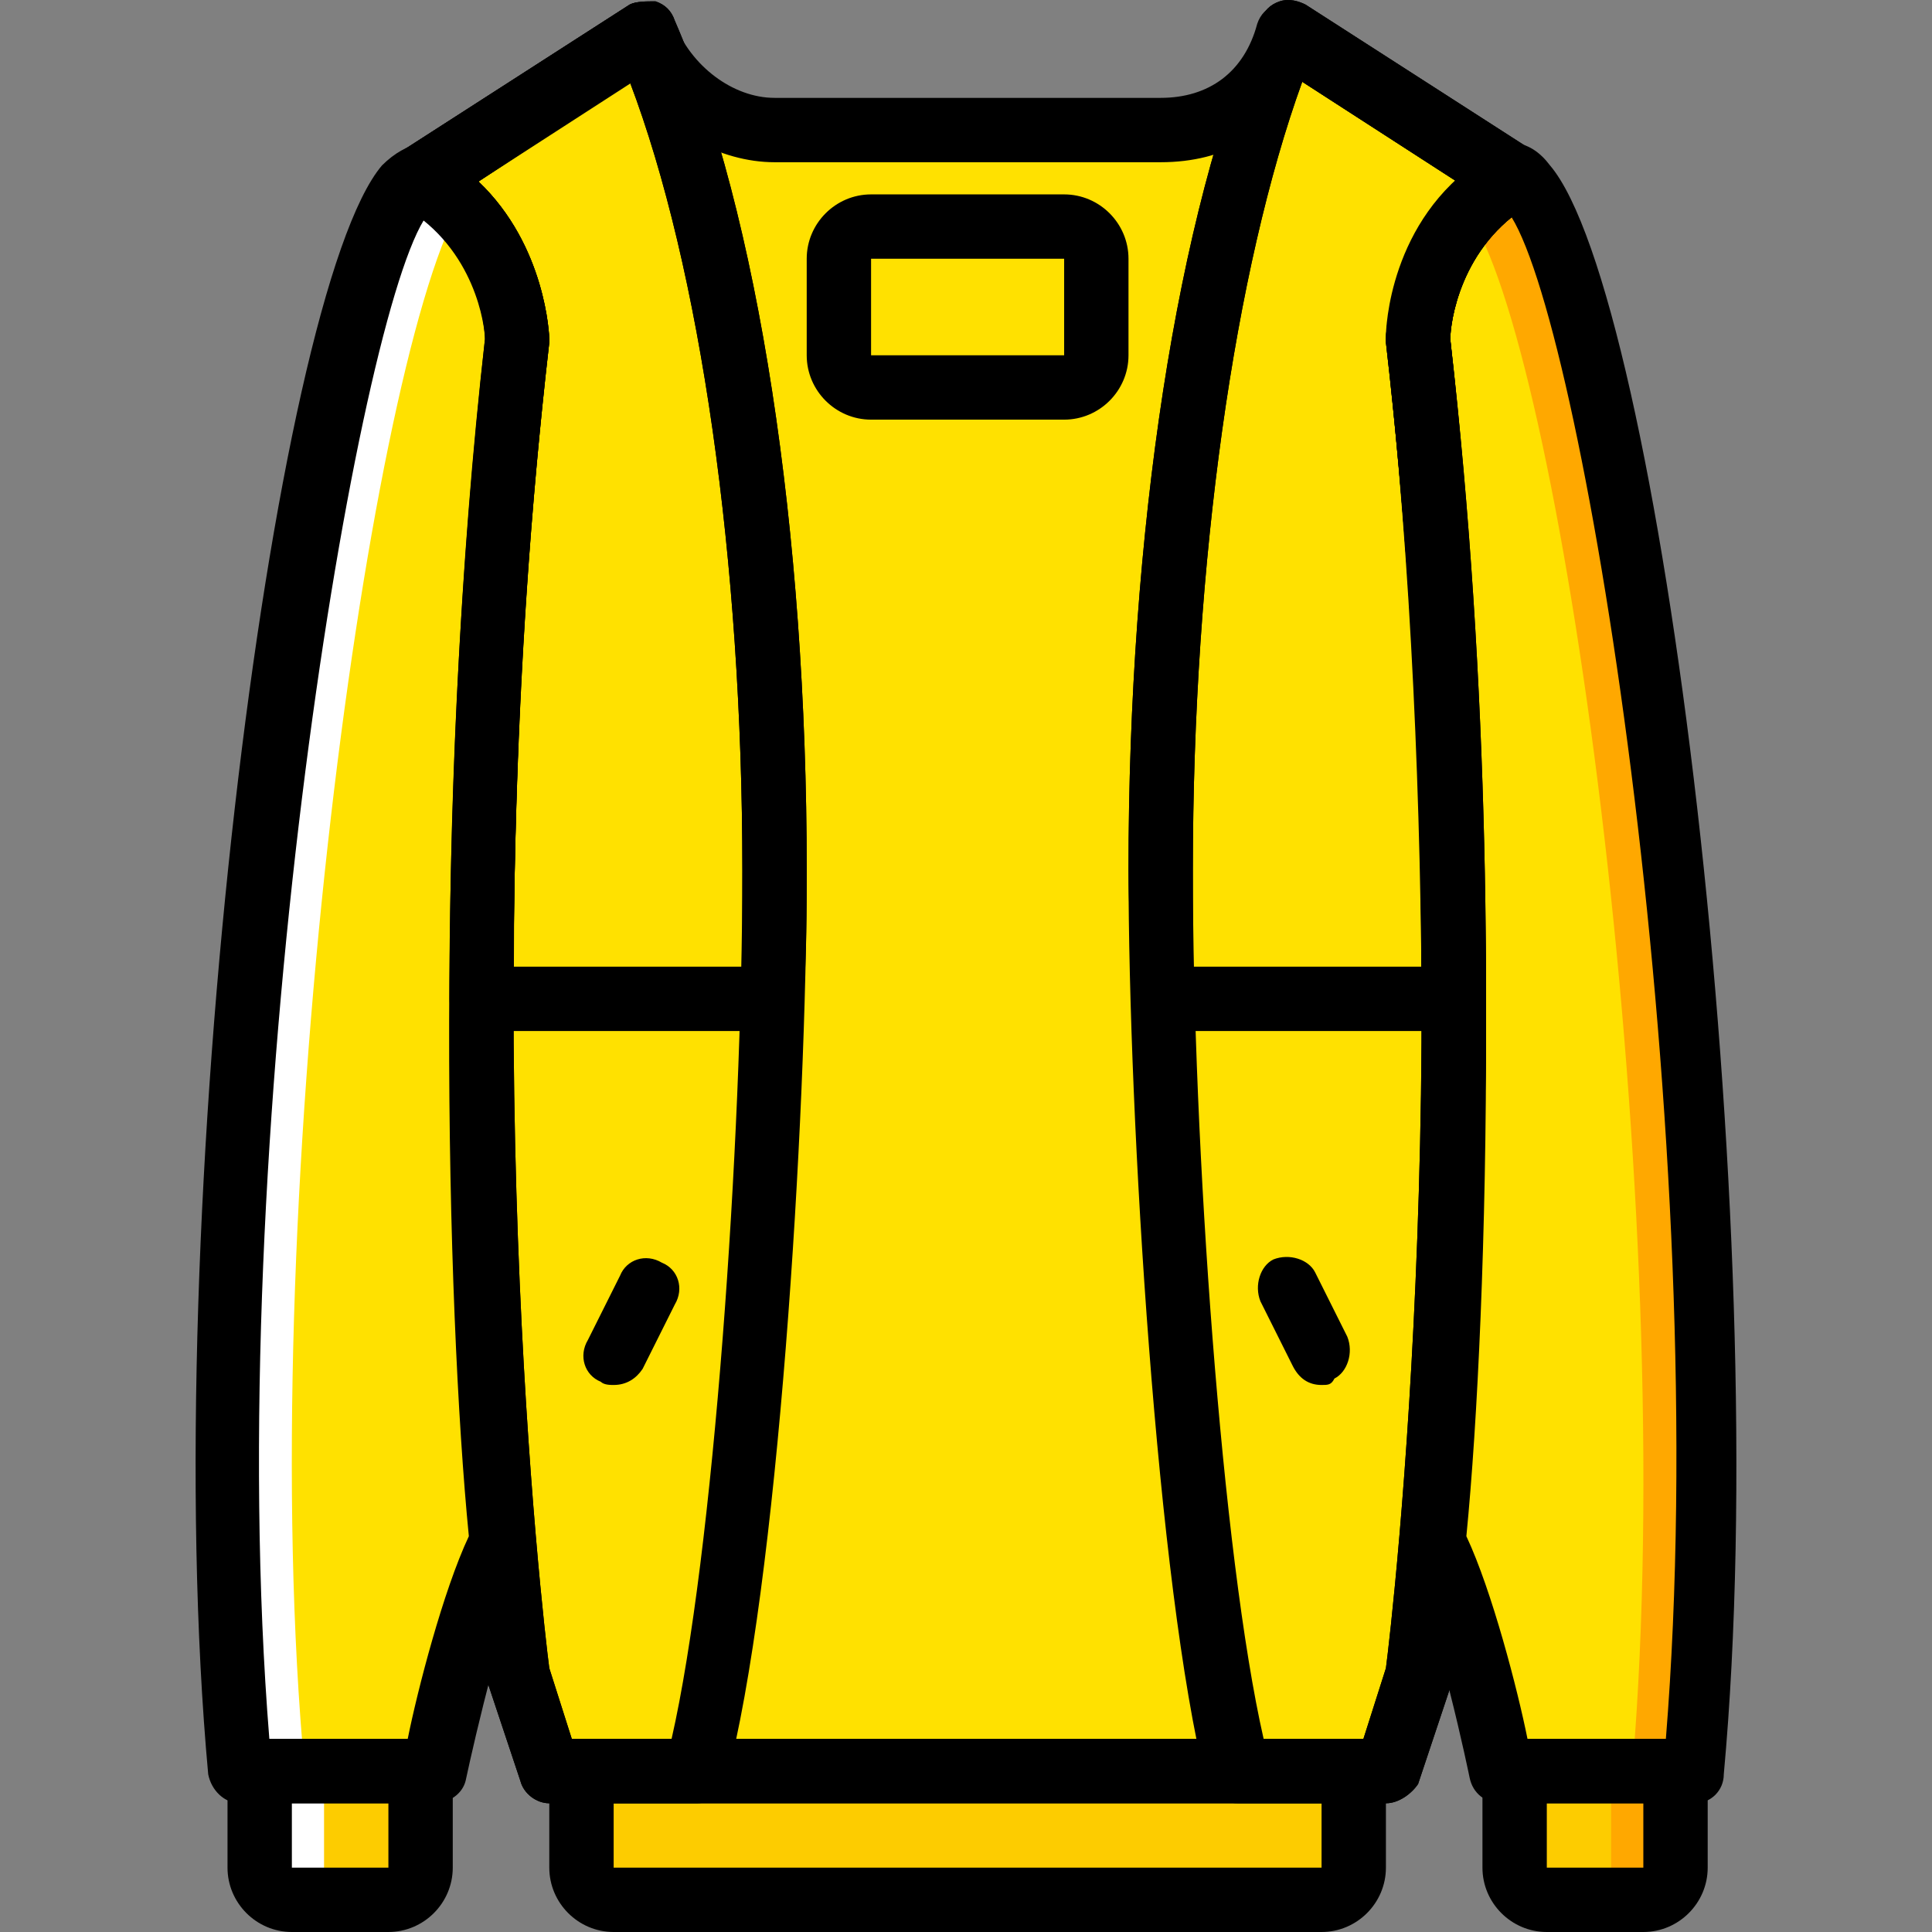
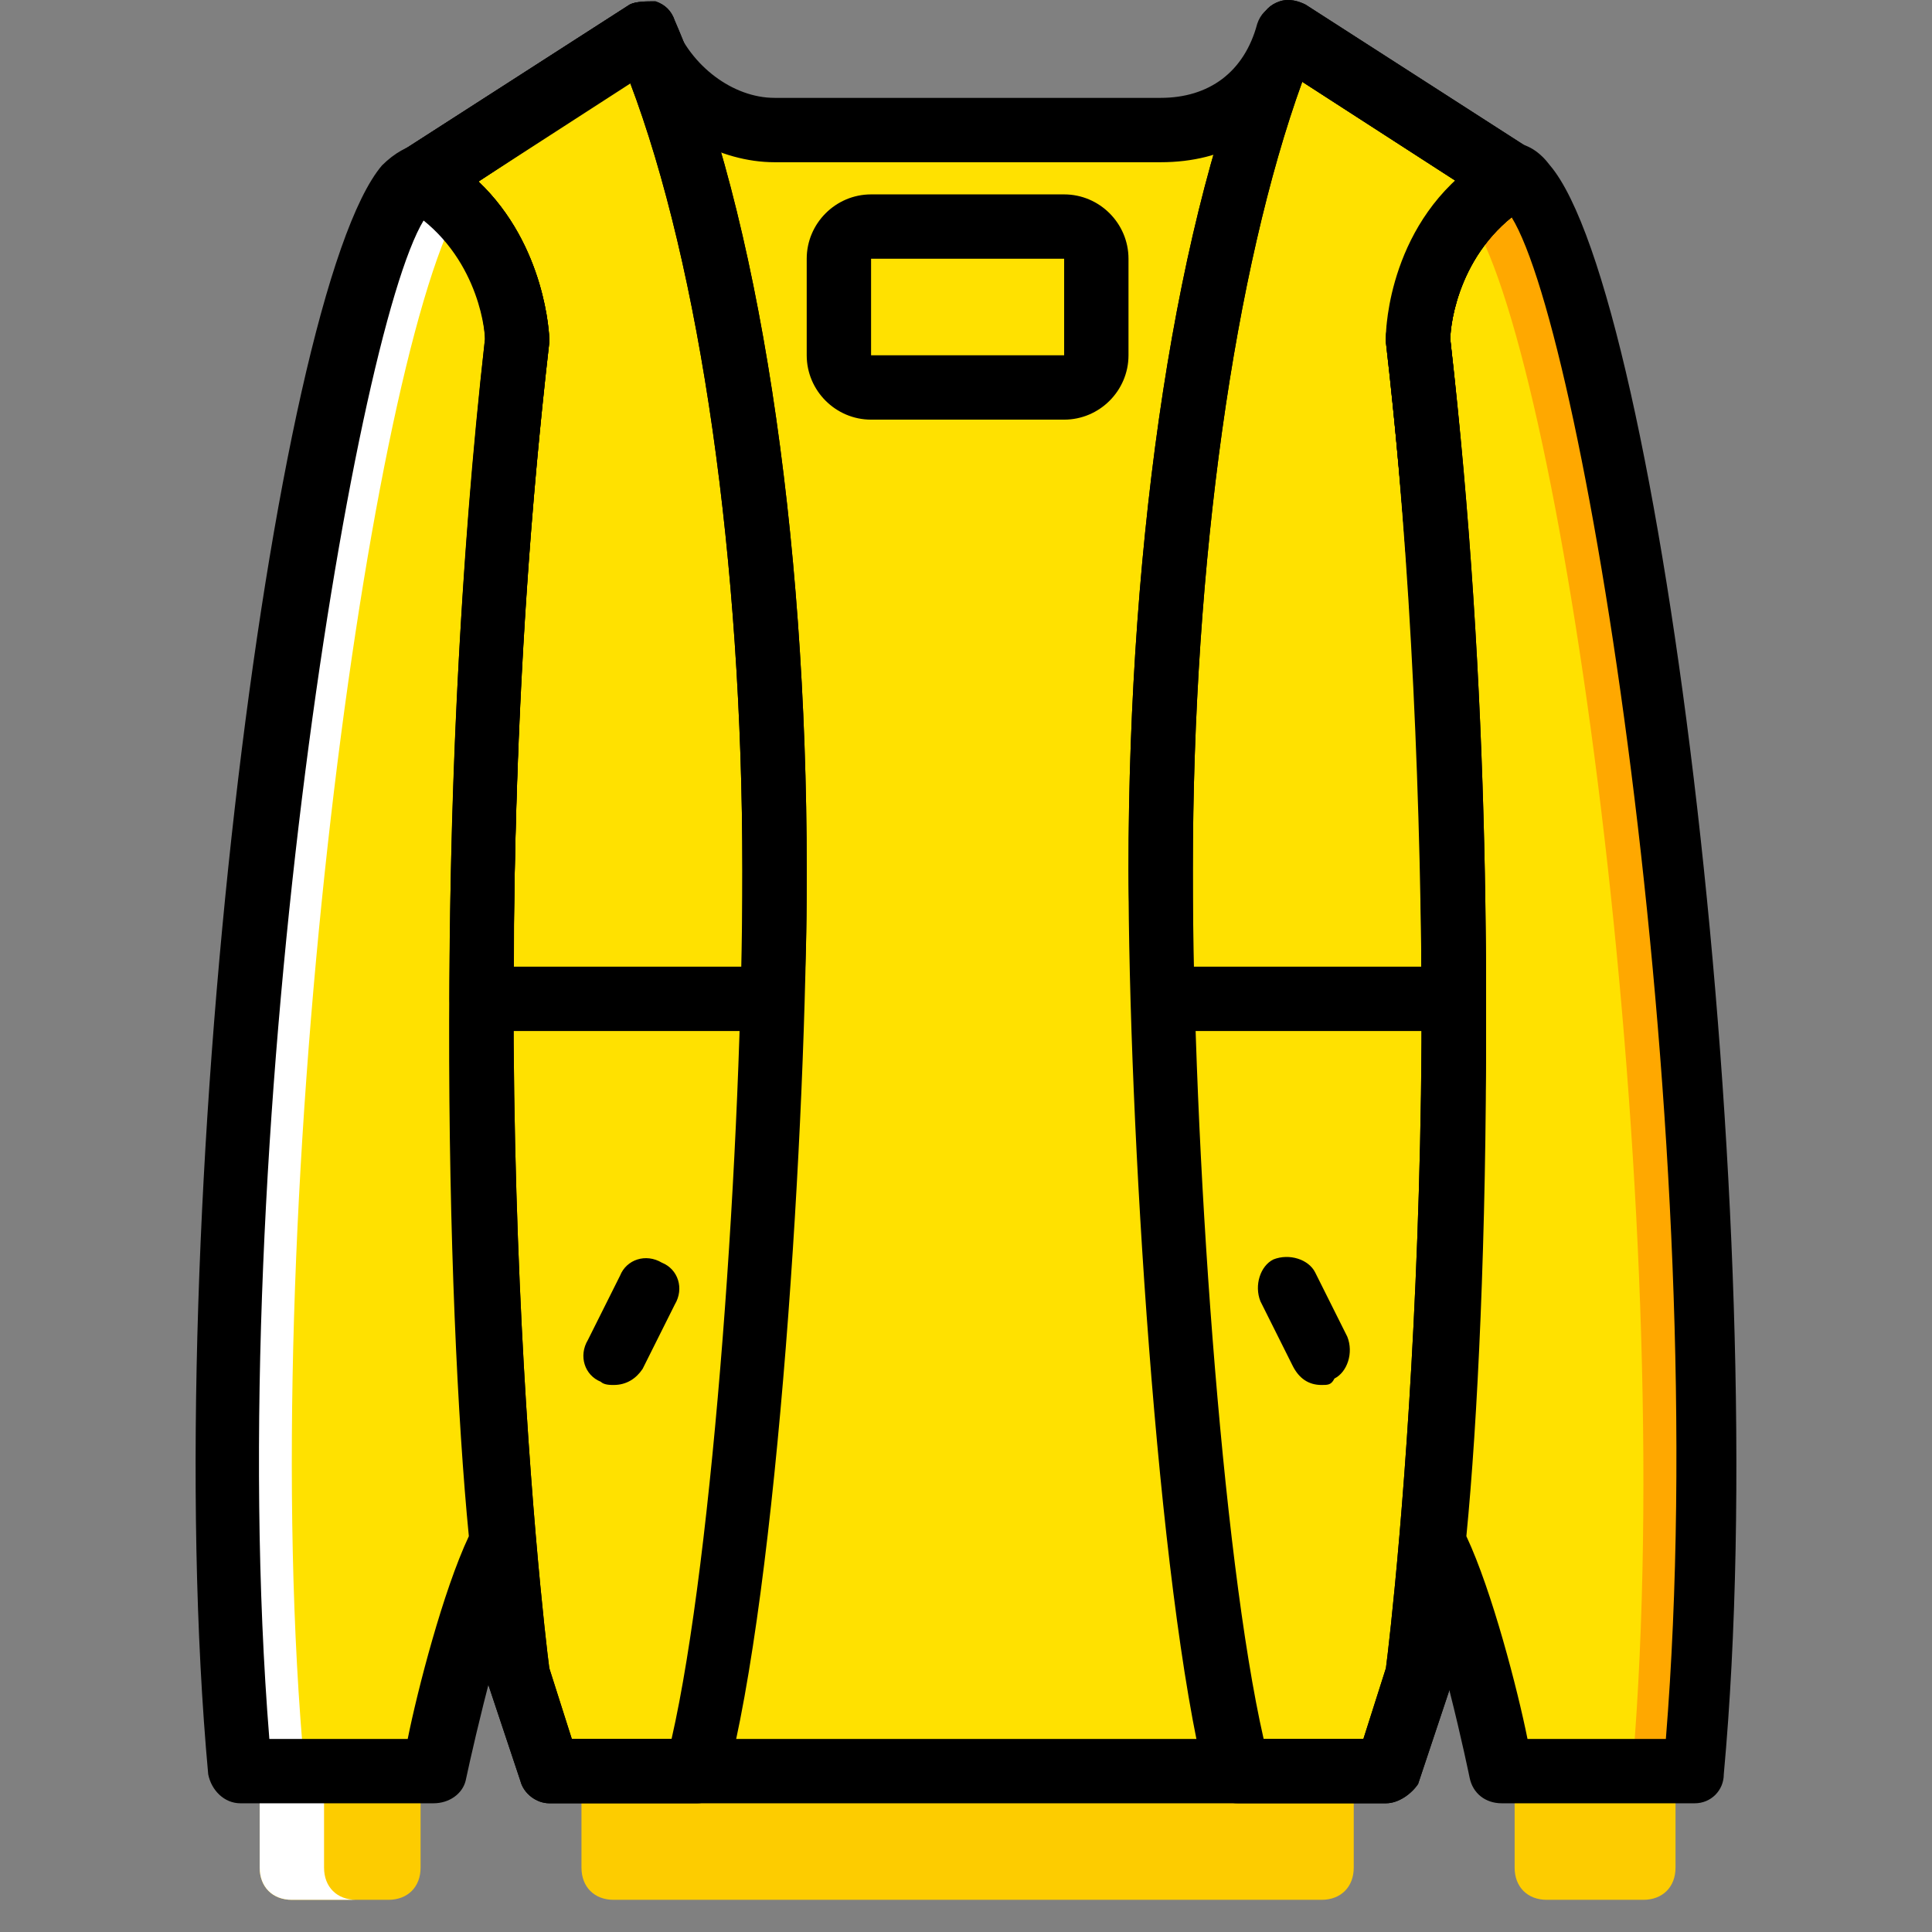
<svg xmlns="http://www.w3.org/2000/svg" height="800px" width="800px" version="1.1" id="Layer_1" viewBox="0 0 512.352 512.352" xml:space="preserve">
  <rect x="0" y="0" width="512.352" height="512.352" fill="#808080" stroke="none" />
  <g transform="translate(1 1)">
    <path style="fill:#FDCC00;" d="M102.002,502.819h-25.6c-5.12,0-8.533-3.413-8.533-8.533v-25.6h42.667v25.6   C110.536,499.406,107.122,502.819,102.002,502.819" />
    <g>
      <path style="fill:#FFE100;" d="M399.816,45.432l0.853,0.853c-24.747,14.507-25.6,42.667-25.6,42.667    c14.507,128.853,9.387,268.8,4.267,319.147c9.387,17.92,17.92,60.587,17.92,60.587h51.2    C463.816,304.846,424.562,47.139,399.816,45.432" />
      <path style="fill:#FFE100;" d="M111.389,45.432l-0.853,0.853c24.747,14.507,25.6,42.667,25.6,42.667    c-14.507,128.853-9.387,268.8-4.267,319.147c-9.387,17.92-17.92,60.587-17.92,60.587h-51.2    C47.389,304.846,86.642,47.139,111.389,45.432" />
      <path style="fill:#FFE100;" d="M400.669,46.286l-59.733-38.4c-5.12,17.067-17.92,25.6-34.133,25.6h-102.4    c-15.36,0-29.867-11.947-34.133-25.6l-59.733,38.4c24.747,14.507,25.6,42.667,25.6,42.667c-21.333,186.88,0,354.133,0,354.133    l8.533,25.6h221.867l8.533-25.6c0,0,21.333-167.253,0-354.133C375.069,88.952,375.922,60.792,400.669,46.286" />
-       <path style="fill:#FFE100;" d="M306.802,229.752c0,70.827,7.68,191.147,20.48,238.933h39.253l8.533-25.6    c0,0,21.333-167.253,0-354.133c0,0,0.853-28.16,25.6-42.667l-59.733-38.4C320.456,56.526,306.802,136.739,306.802,229.752" />
      <path style="fill:#FFE100;" d="M204.402,229.752c0-93.013-13.653-173.227-34.133-221.867l-59.733,38.4    c24.747,14.507,25.6,42.667,25.6,42.667c-21.333,186.88,0,354.133,0,354.133l8.533,25.6h39.253    C196.722,420.899,204.402,300.579,204.402,229.752" />
      <path style="fill:#FFE100;" d="M306.802,229.752c0,10.24,0,22.187,0.853,34.133h76.8c0-52.053-2.56-112.64-9.387-174.933    c0,0,0.853-28.16,25.6-42.667l-59.733-38.4C320.456,56.526,306.802,136.739,306.802,229.752" />
      <path style="fill:#FFE100;" d="M110.536,46.286c24.747,14.507,25.6,42.667,25.6,42.667c-6.827,62.293-9.387,122.88-9.387,174.933    h76.8c0-11.947,0.853-23.893,0.853-34.133c0-93.013-13.653-173.227-34.133-221.867L110.536,46.286z" />
      <path style="fill:#FFE100;" d="M281.202,101.752h-51.2c-5.12,0-8.533-3.413-8.533-8.533v-25.6c0-5.12,3.413-8.533,8.533-8.533    h51.2c5.12,0,8.533,3.413,8.533,8.533v25.6C289.736,98.339,286.322,101.752,281.202,101.752" />
    </g>
    <g>
      <path style="fill:#FDCC00;" d="M349.469,502.819H161.736c-5.12,0-8.533-3.413-8.533-8.533v-25.6h204.8v25.6    C358.002,499.406,354.589,502.819,349.469,502.819" />
      <path style="fill:#FDCC00;" d="M434.802,502.819h-25.6c-5.12,0-8.533-3.413-8.533-8.533v-25.6h42.667v25.6    C443.336,499.406,439.922,502.819,434.802,502.819" />
    </g>
    <g>
      <path style="fill:#FFA800;" d="M399.816,50.552l0.853,0.853c-4.267,2.56-6.827,5.12-10.24,7.68    c24.747,45.227,54.613,267.947,40.96,414.72h17.067C463.816,309.966,424.562,52.259,399.816,50.552" />
-       <path style="fill:#FFA800;" d="M426.269,473.806v25.6c0,5.12-3.413,8.533-8.533,8.533h17.067c5.12,0,8.533-3.413,8.533-8.533    v-25.6H426.269z" />
    </g>
    <g>
      <path style="fill:#FFFFFF;" d="M111.389,45.432l-0.853,0.853c4.267,2.56,6.827,5.12,10.24,7.68    c-24.747,45.227-54.613,267.947-40.96,414.72H62.749C47.389,304.846,86.642,47.139,111.389,45.432" />
      <path style="fill:#FFFFFF;" d="M84.936,468.686v25.6c0,5.12,3.413,8.533,8.533,8.533H76.402c-5.12,0-8.533-3.413-8.533-8.533    v-25.6H84.936z" />
    </g>
    <path d="M448.456,477.219h-51.2c-4.267,0-7.68-2.56-8.533-6.827c0,0-8.533-41.813-17.067-58.88   c-0.853-1.707-0.853-3.413-0.853-5.12c5.973-58.88,9.387-196.267-4.267-317.44v-0.853c0-1.707,0.853-30.72,25.6-46.933   c1.707-2.56,4.267-4.267,7.68-4.267c4.267,0,7.68,2.56,10.24,5.973c29.013,34.133,59.733,278.187,46.08,426.667   C456.136,473.806,452.722,477.219,448.456,477.219z M404.082,460.152h36.693c12.8-158.72-21.333-372.053-40.96-403.627   c-14.507,11.947-16.213,29.013-16.213,32.427c13.653,120.32,10.24,256.853,4.267,317.44   C394.696,420.899,401.522,447.352,404.082,460.152z" />
    <path d="M113.949,477.219h-51.2c-4.267,0-7.68-3.413-8.533-7.68c-13.654-148.48,17.066-392.533,46.08-426.667   c3.413-3.413,6.827-5.12,10.24-5.973c3.413,0,5.973,1.707,7.68,4.267c24.747,17.067,25.6,46.08,25.6,46.933v0.853   c-12.8,122.027-9.387,259.413-3.413,318.293c0,1.707,0,3.413-0.853,5.12c-6.827,13.653-14.507,46.933-17.067,58.88   C121.629,474.659,118.216,477.219,113.949,477.219z M70.429,460.152h36.693c2.56-12.8,9.387-39.253,16.213-53.76   c-5.973-60.587-9.387-197.973,4.267-317.44c0-3.413-1.707-20.48-16.213-31.573C92.616,88.099,57.629,301.433,70.429,460.152z" />
-     <path d="M349.469,511.352H161.736c-9.387,0-17.067-7.68-17.067-17.067v-25.6c0-5.12,3.413-8.533,8.533-8.533h204.8   c5.12,0,8.533,3.413,8.533,8.533v25.6C366.536,503.672,358.856,511.352,349.469,511.352z M349.469,494.286v8.533V494.286   L349.469,494.286z M161.736,477.219v17.067h187.733v-17.067H161.736z" />
-     <path d="M434.802,511.352h-25.6c-9.387,0-17.067-7.68-17.067-17.067v-25.6c0-5.12,3.413-8.533,8.533-8.533h42.667   c5.12,0,8.533,3.413,8.533,8.533v25.6C451.869,503.672,444.189,511.352,434.802,511.352z M434.802,494.286v8.533V494.286   L434.802,494.286z M409.202,477.219v17.067h25.6v-17.067H409.202z" />
-     <path d="M102.002,511.352h-25.6c-9.387,0-17.067-7.68-17.067-17.067v-25.6c0-5.12,3.413-8.533,8.533-8.533h42.667   c5.12,0,8.533,3.413,8.533,8.533v25.6C119.069,503.672,111.389,511.352,102.002,511.352z M102.002,494.286v8.533V494.286   L102.002,494.286z M76.402,477.219v17.067h25.6v-17.067H76.402z" />
    <path d="M366.536,477.219H144.669c-3.413,0-6.827-2.56-7.68-5.973l-8.533-25.6c0-0.853,0-0.853,0-1.707   c0-1.707-21.333-169.813,0-355.84c0-3.413-2.56-23.893-21.333-34.987c-3.413-0.853-5.12-3.413-5.12-6.827   c0-2.56,1.707-5.973,4.267-7.68l59.733-38.4c1.707-0.853,4.267-0.853,6.827,0s4.267,2.56,5.12,5.12   c4.267,11.093,15.36,19.627,26.453,19.627h102.4c12.8,0,22.187-6.827,25.6-19.627c0.853-2.56,2.56-4.267,5.12-5.12   c3.413-0.853,5.973-0.853,7.68,0.853l59.733,38.4c2.56,0.853,4.267,4.267,4.267,6.827s-1.707,5.973-4.267,6.827   c-18.773,11.093-21.333,31.573-21.333,35.84c21.333,186.027,0,354.133,0,355.84c0,0.853,0,0.853,0,1.707l-8.533,25.6   C373.362,474.659,369.949,477.219,366.536,477.219z M150.642,460.152h209.92l5.973-18.773c1.707-12.8,20.48-174.08,0-351.573   v-0.853c0-0.853,0.853-24.747,18.773-41.813l-40.96-26.453c-7.68,13.653-20.48,21.333-37.547,21.333h-102.4   c-14.507,0-29.867-8.533-37.547-21.333l-40.96,26.453c17.92,17.067,18.773,40.96,18.773,41.813v0.853   c-20.48,177.493-1.707,338.773,0,351.573L150.642,460.152z" />
    <path d="M366.536,477.219h-39.253c-4.267,0-6.827-2.56-8.533-5.973c-12.8-51.2-20.48-174.933-20.48-241.493   c0-89.6,12.8-174.08,34.987-225.28c0.853-2.56,2.56-4.267,5.12-5.12s5.12,0,6.827,0.853l59.733,38.4   c2.56,1.707,4.267,5.12,4.267,7.68s-1.707,5.973-4.267,6.827c-18.773,11.093-21.333,31.573-21.333,35.84   c21.333,186.027,0,354.133,0,355.84c0,0.853,0,0.853,0,1.707l-8.533,25.6C373.362,474.659,369.949,477.219,366.536,477.219z    M334.109,460.152h26.453l5.973-18.773c1.707-12.8,20.48-174.08,0-351.573v-0.853c0-0.853,0.853-24.747,18.773-41.813   l-40.96-26.453c-17.92,49.493-29.013,127.147-29.013,209.067C315.336,302.286,323.016,411.512,334.109,460.152z" />
    <path d="M183.922,477.219h-39.253c-3.413,0-6.827-2.56-7.68-5.973l-8.533-25.6c0-0.853,0-0.853,0-1.707   c0-1.707-21.333-169.813,0-355.84c0-3.413-2.56-23.893-21.333-34.987c-3.413-0.853-5.12-3.413-5.12-6.827   c0-2.56,1.707-5.973,4.267-7.68l59.733-38.4c1.707-0.853,4.267-0.853,6.827-0.853c2.56,0.853,4.267,2.56,5.12,5.12   c22.187,51.2,34.987,135.68,34.987,225.28c0,66.56-7.68,190.293-21.333,241.493C190.749,474.659,187.336,477.219,183.922,477.219z    M150.642,460.152h26.453c11.093-48.64,18.773-157.867,18.773-230.4c0-81.92-11.093-159.573-29.867-209.067l-40.105,26.454   c17.92,17.067,18.773,40.96,18.773,41.813v0.853c-20.48,177.493-1.707,338.773,0,351.573L150.642,460.152z" />
    <path d="M281.202,110.286h-51.2c-9.387,0-17.067-7.68-17.067-17.067v-25.6c0-9.387,7.68-17.067,17.067-17.067h51.2   c9.387,0,17.067,7.68,17.067,17.067v25.6C298.269,102.606,290.589,110.286,281.202,110.286z M230.002,67.619v25.6h51.2v-25.6   H230.002z" />
    <path d="M384.456,272.419h-76.8c-4.267,0-8.533-3.413-8.533-8.533c0-11.947-0.853-23.893-0.853-34.133   c0-89.6,12.8-174.08,34.987-225.28c0.853-2.56,2.56-4.267,5.12-5.12s5.12,0,6.827,0.853l59.733,38.4   c2.56,1.707,4.267,5.12,4.267,7.68s-1.707,5.973-4.267,6.827c-18.773,11.093-21.333,31.573-21.333,35.84   c5.973,55.467,9.387,114.347,9.387,174.933C392.989,269.006,389.576,272.419,384.456,272.419z M315.336,255.352h60.587   c0-57.173-3.413-113.493-9.387-165.547v-0.853c0-0.853,0.853-24.747,18.773-41.813l-40.96-26.453   c-17.92,49.493-29.013,127.147-29.013,209.067C315.336,237.432,315.336,245.966,315.336,255.352z" />
    <path d="M203.549,272.419h-76.8c-5.12,0-8.533-3.413-8.533-8.533c0-61.44,3.413-120.32,9.387-174.933   c0-3.413-2.56-23.893-21.333-34.987c-2.56-1.707-4.267-4.267-4.267-7.68c0-2.56,1.707-5.973,4.267-7.68l59.733-38.4   c1.707-0.853,4.267-0.853,6.827-0.853c2.56,0.853,4.267,2.56,5.12,5.12c22.187,51.2,34.987,135.68,34.987,225.28   c0,10.24,0,22.187-0.853,34.133C212.082,269.006,208.669,272.419,203.549,272.419z M135.282,255.352h60.587c0-9.387,0-17.92,0-25.6   c0-81.92-11.093-159.573-29.867-209.067l-40.106,26.454c17.92,17.067,18.773,40.96,18.773,41.813v0.853   C138.696,141.859,135.282,197.326,135.282,255.352z" />
    <path d="M349.469,366.286c-3.413,0-5.973-1.707-7.68-5.12l-8.533-17.067c-1.707-4.267,0-9.387,3.413-11.093   c4.267-1.707,9.387,0,11.093,3.413l8.533,17.067c1.707,4.267,0,9.387-3.413,11.093   C352.029,366.286,351.176,366.286,349.469,366.286z" />
    <path d="M161.736,366.286c-0.853,0-2.56,0-3.413-0.853c-4.267-1.707-5.973-6.827-3.413-11.093l8.533-17.067   c1.707-4.267,6.827-5.973,11.093-3.413c4.267,1.707,5.973,6.827,3.413,11.093l-8.533,17.067   C167.709,364.579,165.149,366.286,161.736,366.286z" />
  </g>
</svg>